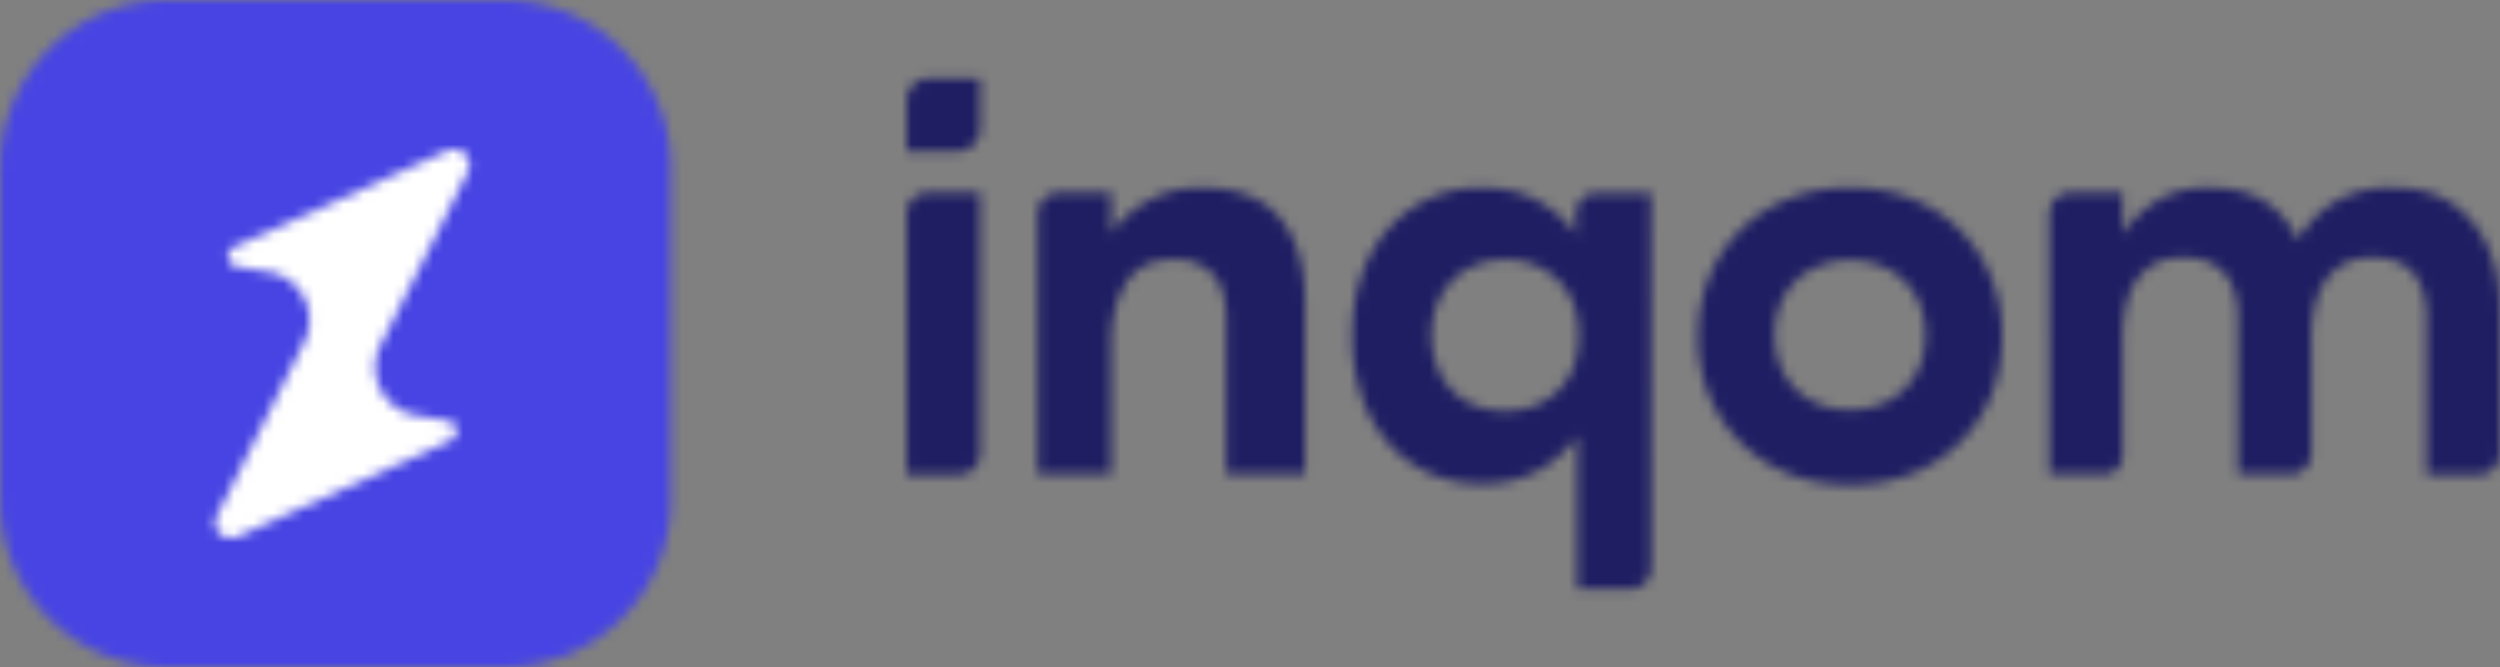
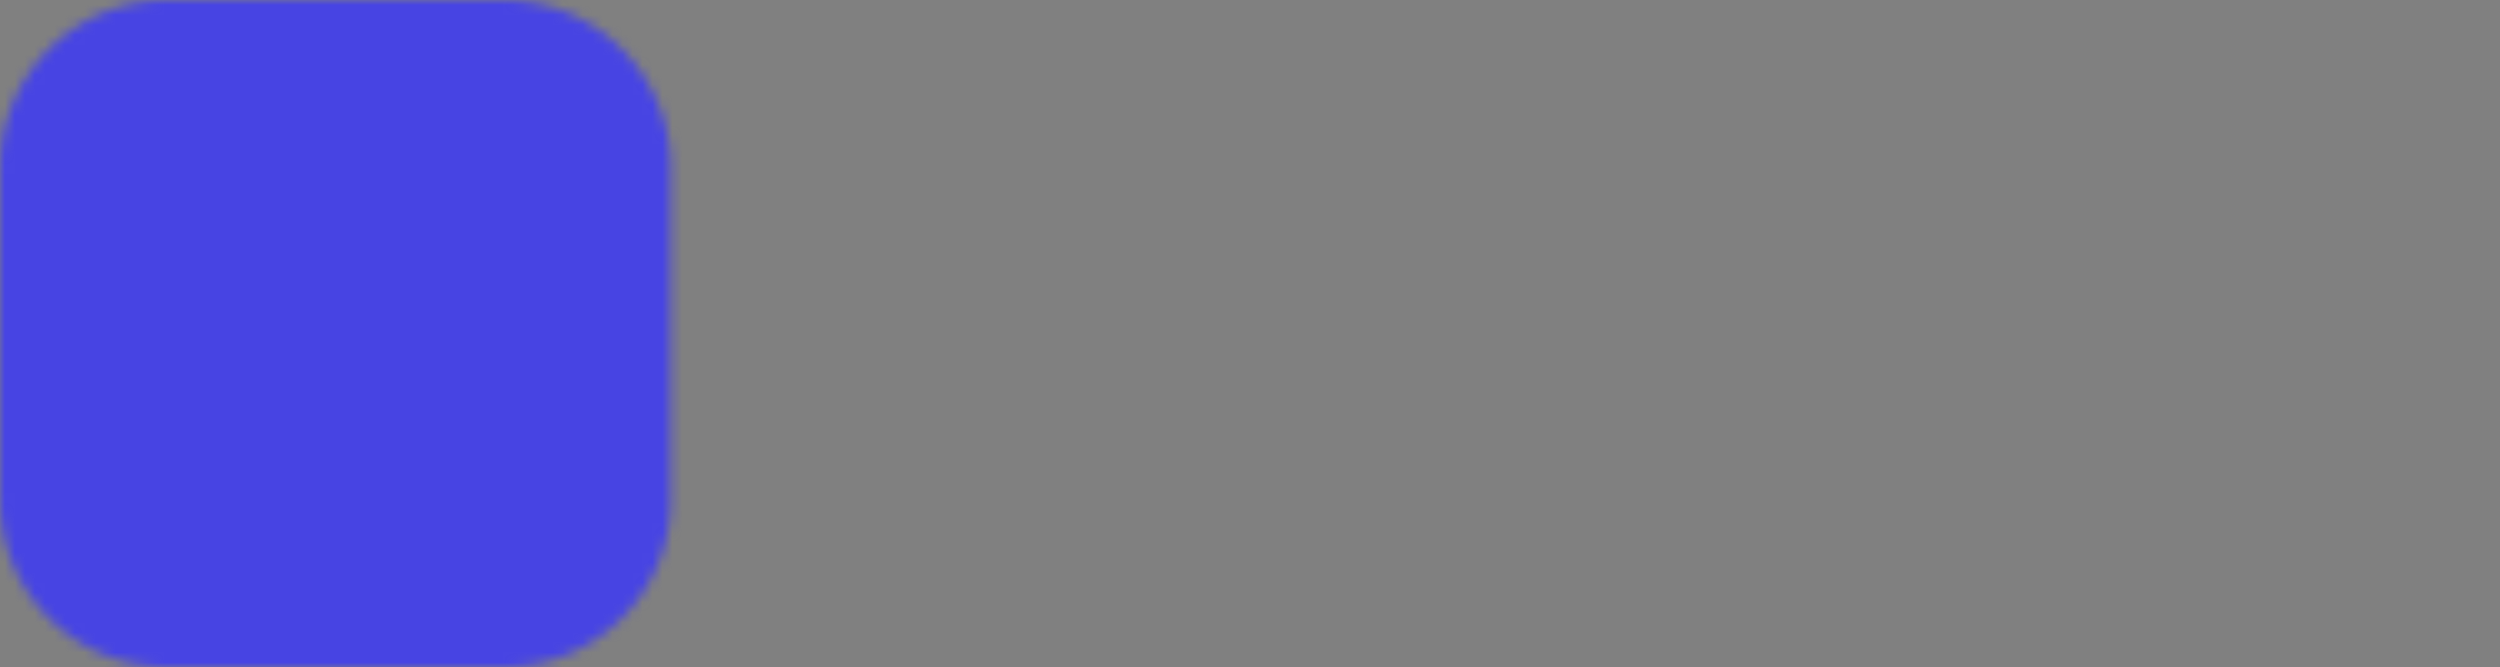
<svg xmlns="http://www.w3.org/2000/svg" viewBox="0 0 251 67" fill="none">
  <rect x="0" y="0" width="251" height="67" fill="#808080" stroke="none" />
  <mask id="a" width="68" height="67" x="0" y="0" maskUnits="userSpaceOnUse">
    <path fill="#fff" d="M50.52 0H16.84A16.8 16.8 0 000 16.75v33.5A16.8 16.8 0 0016.84 67h33.68c9.3 0 16.83-7.5 16.83-16.75v-33.5A16.8 16.8 0 0050.52 0z" />
  </mask>
  <g mask="url(#a)">
-     <path fill="#fff" d="M50.52 0H16.84A16.8 16.8 0 000 16.75v33.5A16.8 16.8 0 0016.84 67h33.68c9.3 0 16.83-7.5 16.83-16.75v-33.5A16.8 16.8 0 0050.52 0z" />
    <path fill="#4744E3" d="M71.04-3.66H-3.68v76.42h74.72V-3.66z" />
  </g>
  <mask id="b" width="27" height="41" x="21" y="14" maskUnits="userSpaceOnUse">
-     <path fill="#fff" d="M26.95 27.3l-3.18-.52a1.05 1.05 0 01-.26-1.99l21.4-9.66c.79-.36 1.73-.01 2.09.78.2.43.18.93-.03 1.35l-8.78 17.42a4.9 4.9 0 003.6 7.03l3.19.53a1.05 1.05 0 01.26 1.99l-21.4 9.66c-.8.36-1.73 0-2.09-.78-.2-.43-.19-.93.03-1.35l8.77-17.42a4.9 4.9 0 00-3.6-7.04z" />
-   </mask>
+     </mask>
  <g mask="url(#b)">
    <path fill="#2421BB" d="M26.95 27.3l-3.18-.52a1.05 1.05 0 01-.26-1.99l21.4-9.66c.79-.36 1.73-.01 2.09.78.2.43.18.93-.03 1.35l-8.78 17.42a4.9 4.9 0 003.6 7.03l3.19.53a1.05 1.05 0 01.26 1.99l-21.4 9.66c-.8.36-1.73 0-2.09-.78-.2-.43-.19-.93.03-1.35l8.77-17.42a4.9 4.9 0 00-3.6-7.04z" />
-     <path fill="#fff" d="M53.98 11.2H14v47.1h40V11.2z" />
  </g>
  <mask id="c" width="160" height="53" x="91" y="7" maskUnits="userSpaceOnUse">
-     <path fill="#fff" d="M91.03 47.63V21.46c0-1.16.95-2.1 2.1-2.1h5.27v26.18a2.1 2.1 0 01-2.1 2.1h-5.27zM93.3 7.85h5.1v5.07a2.26 2.26 0 01-2.27 2.26h-5.1v-5.07a2.26 2.26 0 012.27-2.26zm10.89 39.78V21.46c0-1.16.94-2.1 2.1-2.1h5.27v4.07a10.9 10.9 0 013.7-3.26 10.77 10.77 0 015.46-1.33c3.34 0 6.08 1.02 7.77 3.04 1.7 2.03 2.53 4.83 2.53 8.4v17.35h-7.9V32.16c0-2.15-.47-3.71-1.41-4.67a5.07 5.07 0 00-3.8-1.43c-2.2 0-3.8.74-4.76 2.22-.96 1.48-1.6 3.5-1.6 6.04v13.31h-7.36zm31.57-13.92c0-2.37.34-4.48 1.03-6.33a13.5 13.5 0 012.83-4.66 12.28 12.28 0 019.15-3.88c2.1 0 3.94.43 5.54 1.29 1.6.85 2.9 1.99 3.93 3.4l-.02-2.06c0-1.15.93-2.1 2.1-2.1h5.44l.02 37.68a2.1 2.1 0 01-2.1 2.1h-5.3V43.78a12.3 12.3 0 01-3.84 3.42 11.8 11.8 0 01-5.88 1.38c-1.75 0-3.4-.33-4.96-.99a11.99 11.99 0 01-4.11-2.88 13.72 13.72 0 01-2.8-4.67 18.1 18.1 0 01-1.03-6.33zm7.96-.04c0 1.13.19 2.17.57 3.12a6.54 6.54 0 003.89 3.95 8.1 8.1 0 002.93.52c2.12 0 3.88-.67 5.28-2 1.41-1.34 2.11-3.2 2.11-5.59 0-2.34-.7-4.19-2.1-5.55a7.3 7.3 0 00-5.29-2.03 8.1 8.1 0 00-2.94.53c-.9.35-1.69.85-2.34 1.52a7.19 7.19 0 00-1.54 2.42 8.37 8.37 0 00-.57 3.11zm26.77.1c0-2.21.39-4.23 1.16-6.06a14.08 14.08 0 018.03-7.78 16.51 16.51 0 016.07-1.09c2.2 0 4.22.36 6.08 1.09a14.3 14.3 0 014.82 3.05 14.18 14.18 0 013.2 4.73 15.38 15.38 0 011.16 6.05c0 2.24-.39 4.27-1.16 6.09a14.25 14.25 0 01-3.2 4.69 14.3 14.3 0 01-4.82 3.06 16.62 16.62 0 01-6.08 1.08c-2.2 0-4.22-.36-6.06-1.08a14.15 14.15 0 01-8.03-7.75 15.33 15.33 0 01-1.17-6.09zm7.69-.12c0 1.12.19 2.15.57 3.08a6.77 6.77 0 004.01 3.9c.93.35 1.92.53 2.98.53 1.05 0 2.05-.18 2.98-.54a6.77 6.77 0 004.03-3.9c.38-.92.57-1.95.57-3.07 0-1.13-.19-2.15-.57-3.08a6.77 6.77 0 00-4.01-3.9 8.23 8.23 0 00-3-.54c-1.06 0-2.05.18-2.98.54a6.77 6.77 0 00-4.02 3.9 8.07 8.07 0 00-.56 3.08zm27.57 13.98V21.46c0-1.16.94-2.1 2.1-2.1h5.26v4.15a10.7 10.7 0 013.32-3.27 9.69 9.69 0 015.44-1.4c4.26.02 7.2 1.78 8.83 5.28a10.6 10.6 0 013.64-3.8 10.86 10.86 0 015.91-1.48c3.34 0 5.78 1.04 7.7 3.13 1.9 2.08 3.05 5.23 3.05 8.91v14.66a2.1 2.1 0 01-2.1 2.1h-5.27V31.96c0-4.07-1.9-6.1-5.33-6.1-1.13 0-2.09.2-2.88.61-.8.42-1.44.99-1.93 1.72-.5.72-.86 1.59-1.09 2.6-.23 1-.34 2.1-.34 3.32v11.42a2.1 2.1 0 01-2.1 2.1h-5.27V31.96c0-4.07-1.98-6.1-5.44-6.1-1.13 0-2.08.2-2.86.61-.78.42-1.41.99-1.9 1.72-.5.72-.84 1.59-1.06 2.6-.21 1-.32 2.1-.32 3.32v11.66c0 1.02-.83 1.85-1.86 1.85h-5.5z" />
-   </mask>
+     </mask>
  <g mask="url(#c)">
-     <path fill="#fff" d="M91.03 47.63V21.46c0-1.16.95-2.1 2.1-2.1h5.27v26.18a2.1 2.1 0 01-2.1 2.1h-5.27zM93.3 7.85h5.1v5.07a2.26 2.26 0 01-2.27 2.26h-5.1v-5.07a2.26 2.26 0 012.27-2.26zm10.89 39.78V21.46c0-1.16.94-2.1 2.1-2.1h5.27v4.07a10.9 10.9 0 013.7-3.26 10.77 10.77 0 015.46-1.33c3.34 0 6.08 1.02 7.77 3.04 1.7 2.03 2.53 4.83 2.53 8.4v17.35h-7.9V32.16c0-2.15-.47-3.71-1.41-4.67a5.07 5.07 0 00-3.8-1.43c-2.2 0-3.8.74-4.76 2.22-.96 1.48-1.6 3.5-1.6 6.04v13.31h-7.36zm31.57-13.92c0-2.37.34-4.48 1.03-6.33a13.5 13.5 0 012.83-4.66 12.28 12.28 0 019.15-3.88c2.1 0 3.94.43 5.54 1.29 1.6.85 2.9 1.99 3.93 3.4l-.02-2.06c0-1.15.93-2.1 2.1-2.1h5.44l.02 37.68a2.1 2.1 0 01-2.1 2.1h-5.3V43.78a12.3 12.3 0 01-3.84 3.42 11.8 11.8 0 01-5.88 1.38c-1.75 0-3.4-.33-4.96-.99a11.99 11.99 0 01-4.11-2.88 13.72 13.72 0 01-2.8-4.67 18.1 18.1 0 01-1.03-6.33zm7.96-.04c0 1.13.19 2.17.57 3.12a6.54 6.54 0 003.89 3.95 8.1 8.1 0 002.93.52c2.12 0 3.88-.67 5.28-2 1.41-1.34 2.11-3.2 2.11-5.59 0-2.34-.7-4.19-2.1-5.55a7.3 7.3 0 00-5.29-2.03 8.1 8.1 0 00-2.94.53c-.9.35-1.69.85-2.34 1.52a7.19 7.19 0 00-1.54 2.42 8.37 8.37 0 00-.57 3.11zm26.77.1c0-2.21.39-4.23 1.16-6.06a14.08 14.08 0 018.03-7.78 16.51 16.51 0 016.07-1.09c2.2 0 4.22.36 6.08 1.09a14.3 14.3 0 014.82 3.05 14.18 14.18 0 013.2 4.73 15.38 15.38 0 011.16 6.05c0 2.24-.39 4.27-1.16 6.09a14.25 14.25 0 01-3.2 4.69 14.3 14.3 0 01-4.82 3.06 16.62 16.62 0 01-6.08 1.08c-2.2 0-4.22-.36-6.06-1.08a14.15 14.15 0 01-8.03-7.75 15.33 15.33 0 01-1.17-6.09zm7.69-.12c0 1.12.19 2.15.57 3.08a6.77 6.77 0 004.01 3.9c.93.35 1.92.53 2.98.53 1.05 0 2.05-.18 2.98-.54a6.77 6.77 0 004.03-3.9c.38-.92.57-1.95.57-3.07 0-1.13-.19-2.15-.57-3.08a6.77 6.77 0 00-4.01-3.9 8.23 8.23 0 00-3-.54c-1.06 0-2.05.18-2.98.54a6.77 6.77 0 00-4.02 3.9 8.07 8.07 0 00-.56 3.08zm27.57 13.98V21.46c0-1.16.94-2.1 2.1-2.1h5.26v4.15a10.7 10.7 0 013.32-3.27 9.69 9.69 0 015.44-1.4c4.26.02 7.2 1.78 8.83 5.28a10.6 10.6 0 013.64-3.8 10.86 10.86 0 015.91-1.48c3.34 0 5.78 1.04 7.7 3.13 1.9 2.08 3.05 5.23 3.05 8.91v14.66a2.1 2.1 0 01-2.1 2.1h-5.27V31.96c0-4.07-1.9-6.1-5.33-6.1-1.13 0-2.09.2-2.88.61-.8.42-1.44.99-1.93 1.72-.5.72-.86 1.59-1.09 2.6-.23 1-.34 2.1-.34 3.32v11.42a2.1 2.1 0 01-2.1 2.1h-5.27V31.96c0-4.07-1.98-6.1-5.44-6.1-1.13 0-2.08.2-2.86.61-.78.42-1.41.99-1.9 1.72-.5.72-.84 1.59-1.06 2.6-.21 1-.32 2.1-.32 3.32v11.66c0 1.02-.83 1.85-1.86 1.85h-5.5z" />
    <path fill="#1F1E63" d="M255 5.76H87.12v58.1H255V5.76z" />
  </g>
</svg>